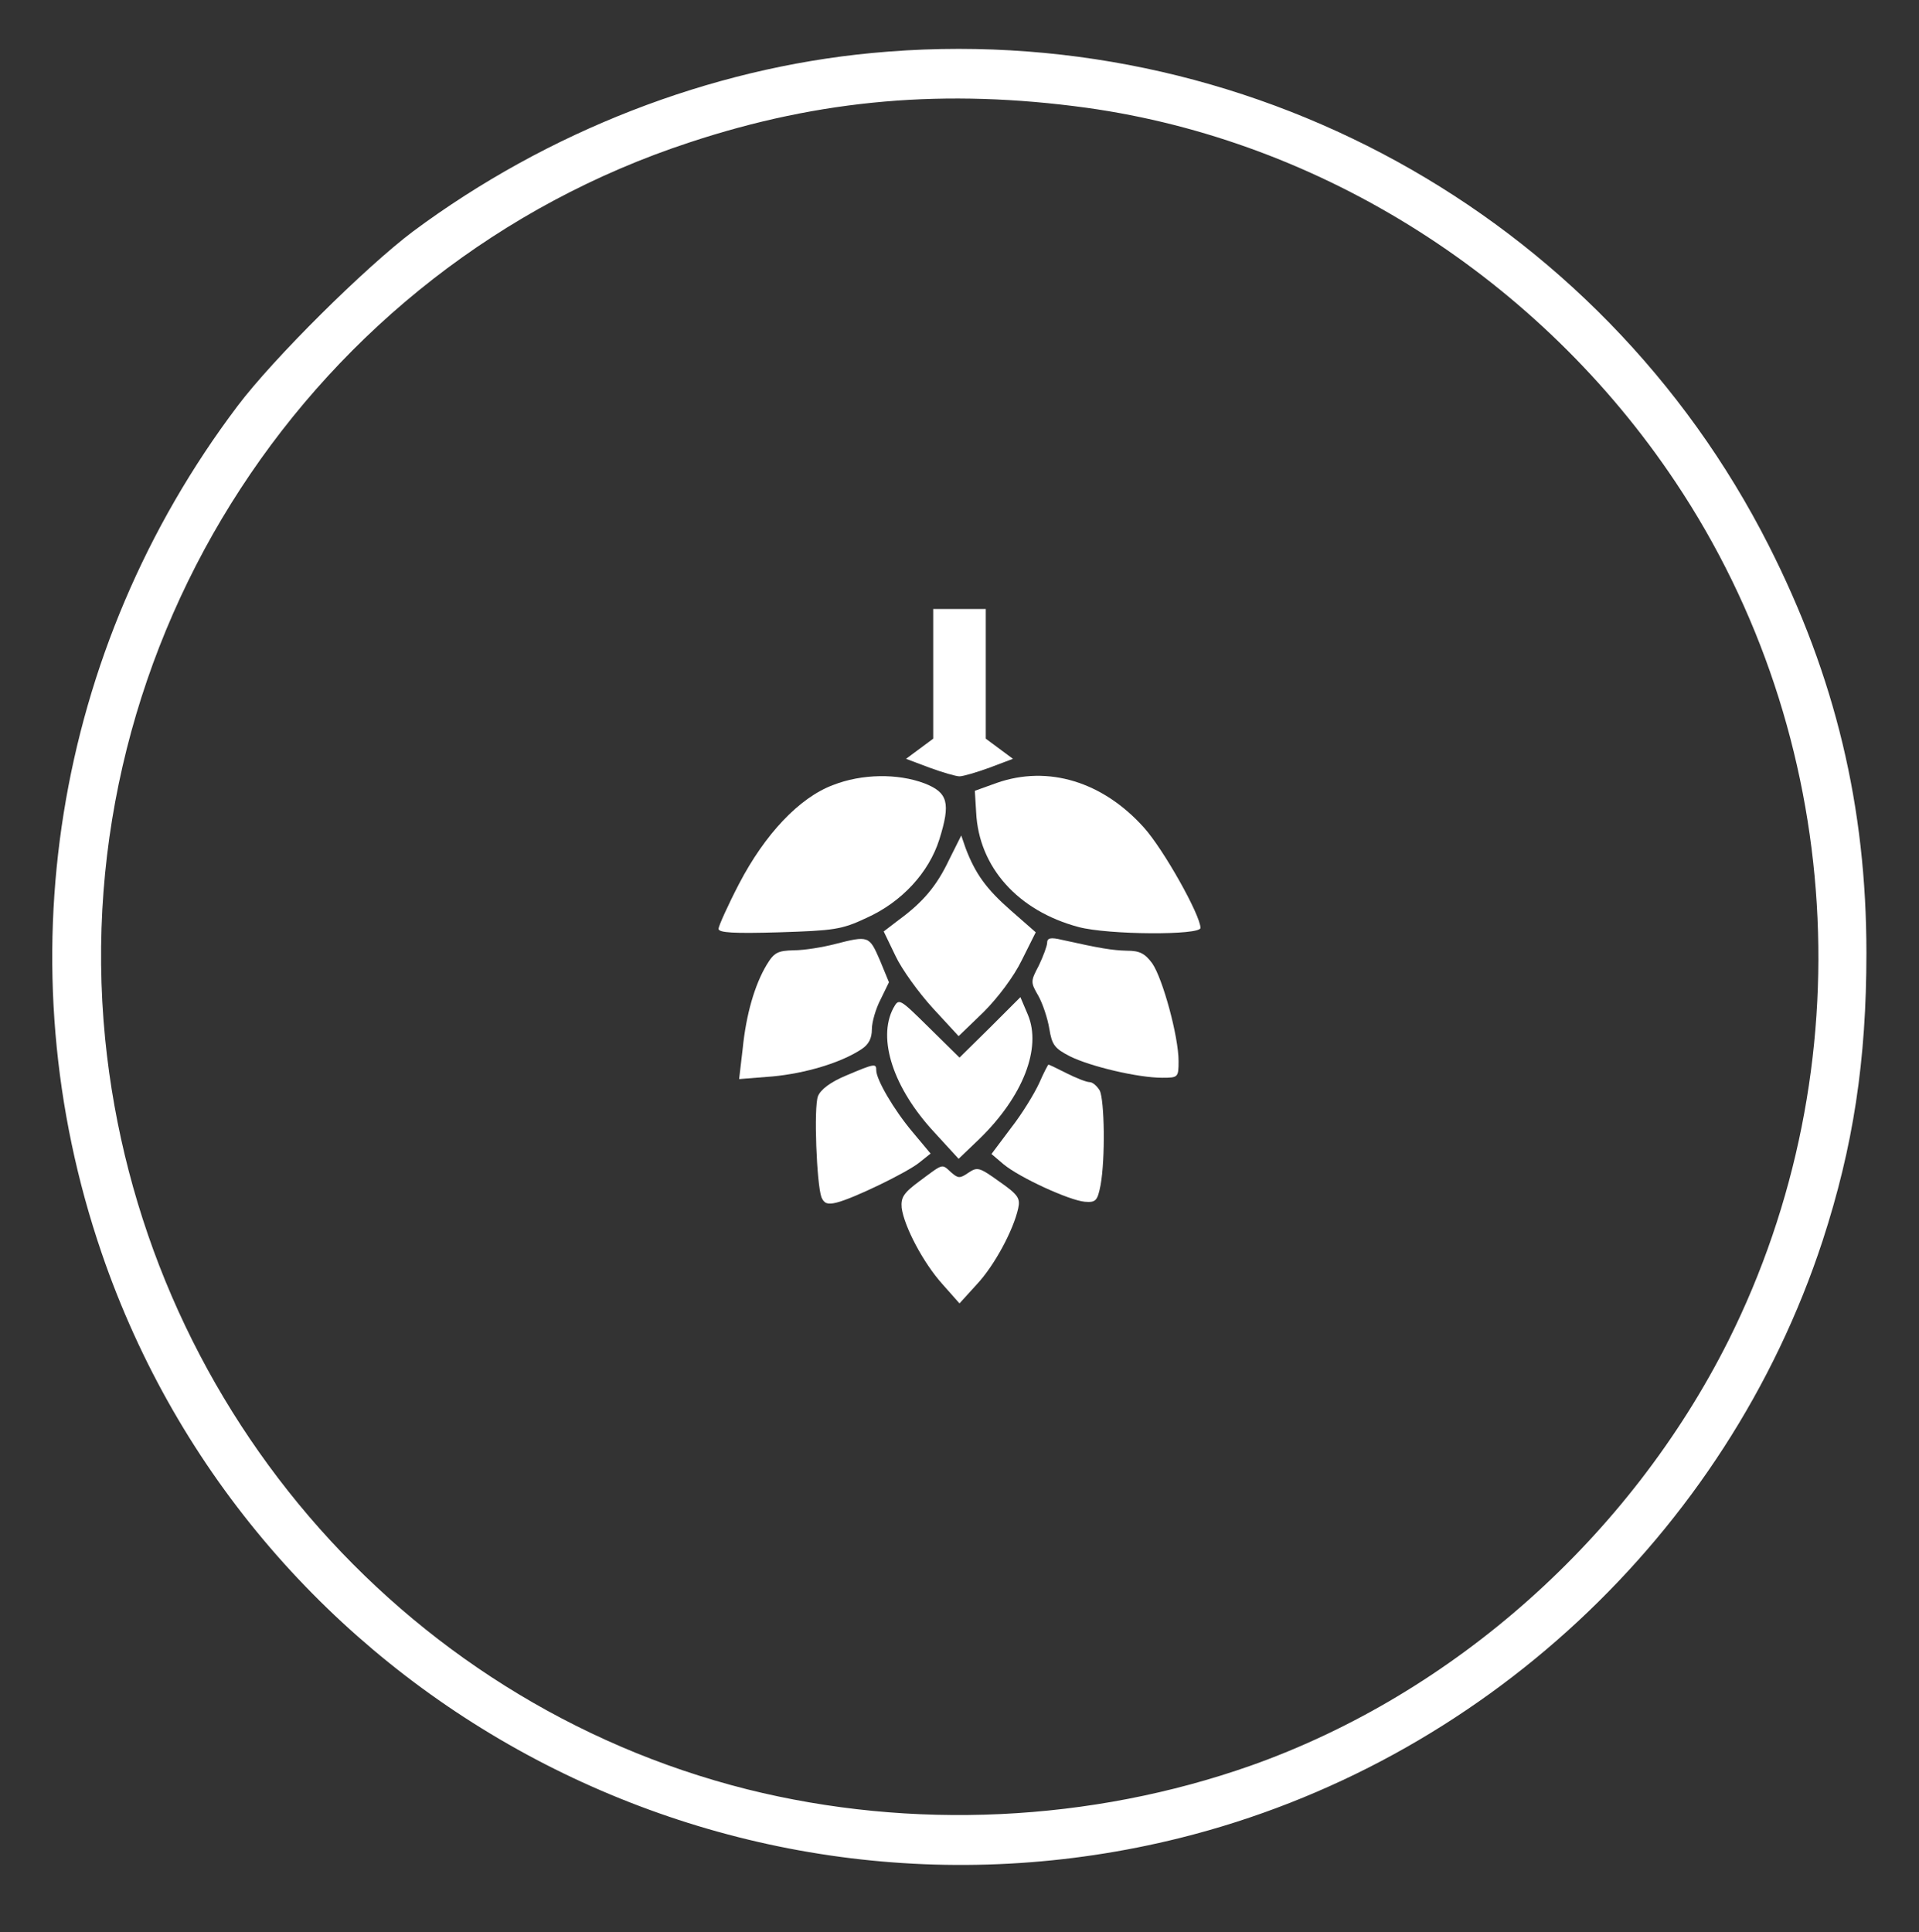
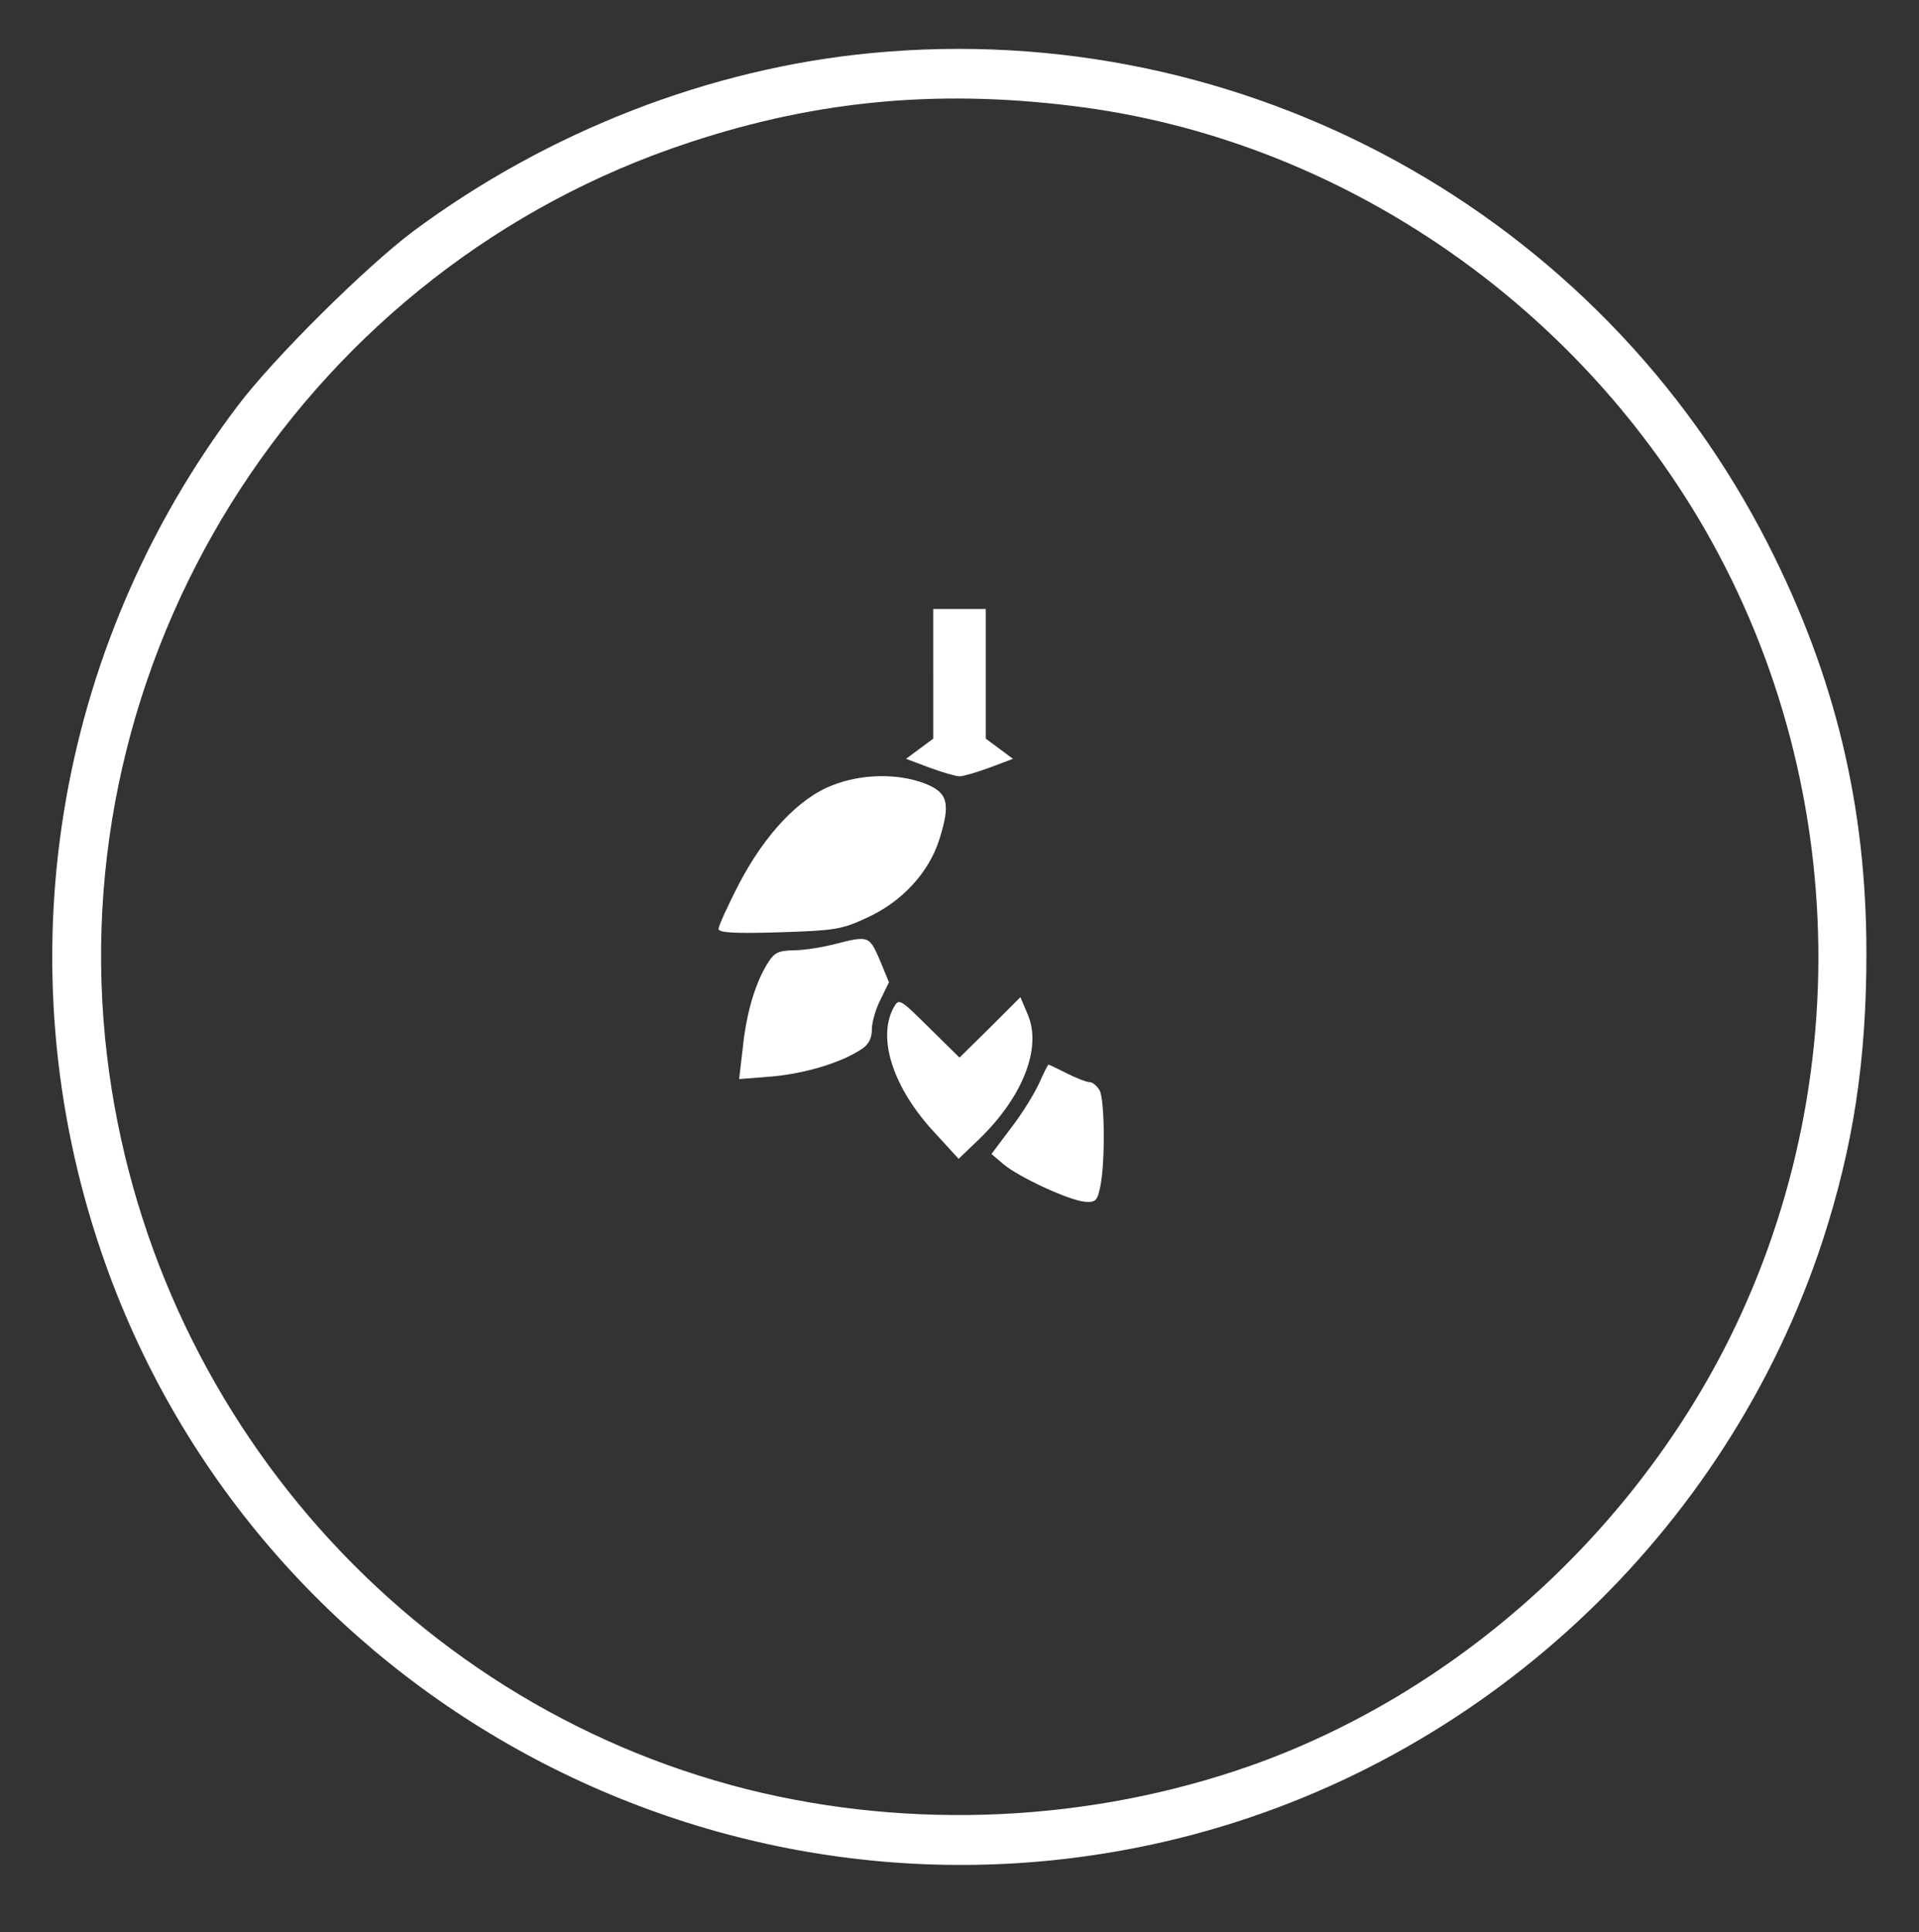
<svg xmlns="http://www.w3.org/2000/svg" xmlns:ns1="http://sodipodi.sourceforge.net/DTD/sodipodi-0.dtd" xmlns:ns2="http://www.inkscape.org/namespaces/inkscape" version="1.0" width="438pt" height="441pt" viewBox="0 0 438 441" preserveAspectRatio="xMidYMid meet" id="svg11" ns1:docname="hops_empty_white.svg" ns2:version="1.3.2 (091e20e, 2023-11-25)">
  <rect x="0" y="0" width="438" height="441" fill="#333333" stroke="none" />
  <defs id="defs11" />
  <ns1:namedview id="namedview11" pagecolor="#6b6b6b" bordercolor="#000000" borderopacity="0.25" ns2:showpageshadow="2" ns2:pageopacity="0.0" ns2:pagecheckerboard="0" ns2:deskcolor="#d1d1d1" ns2:document-units="pt" showgrid="false" ns2:zoom="1.3877551" ns2:cx="292.19853" ns2:cy="293.27941" ns2:window-width="1850" ns2:window-height="1016" ns2:window-x="0" ns2:window-y="0" ns2:window-maximized="1" ns2:current-layer="svg11" />
  <g transform="translate(0,441) scale(0.1,-0.1)" fill="#000000" stroke="none" id="g11" style="fill:#ffffff;fill-opacity:1">
    <path d="M1990 4289 c-370 -35 -740 -179 -1047 -407 -109 -82 -319 -290 -401 -399 -419 -555 -535 -1276 -310 -1933 346 -1012 1420 -1595 2462 -1335 685 171 1246 692 1466 1363 70 215 100 411 100 657 0 334 -71 630 -223 930 -385 759 -1198 1205 -2047 1124z m490 -125 c538 -75 1035 -391 1344 -854 387 -579 433 -1336 121 -1960 -225 -448 -627 -806 -1090 -970 -366 -129 -774 -148 -1150 -54 -794 200 -1383 889 -1465 1713 -89 905 469 1762 1334 2046 299 99 585 123 906 79z" id="path1" style="fill:#ffffff;fill-opacity:1" />
    <path d="M2130 2872 l0 -148 -31 -23 -31 -23 53 -20 c30 -11 61 -20 69 -20 8 0 39 9 69 20 l53 20 -31 23 -31 23 0 148 0 148 -60 0 -60 0 0 -148z" id="path2" style="fill:#ffffff;fill-opacity:1" />
    <path d="M1901 2618 c-77 -29 -155 -112 -214 -225 -26 -50 -47 -97 -47 -103 0 -9 35 -11 138 -8 125 4 143 6 200 33 80 36 142 103 166 179 26 83 20 107 -34 128 -61 23 -143 22 -209 -4z" id="path3" style="fill:#ffffff;fill-opacity:1" />
-     <path d="M2275 2623 l-50 -18 3 -49 c6 -125 95 -225 234 -262 68 -18 278 -19 278 -2 0 29 -84 179 -129 229 -94 105 -219 143 -336 102z" id="path4" style="fill:#ffffff;fill-opacity:1" />
-     <path d="M2166 2447 c-28 -59 -59 -96 -115 -137 l-34 -26 27 -56 c14 -30 53 -84 85 -119 l59 -64 57 55 c33 33 69 81 87 118 l32 64 -57 50 c-56 49 -81 84 -103 142 l-10 29 -28 -56z" id="path5" style="fill:#ffffff;fill-opacity:1" />
    <path d="M1905 2255 c-27 -7 -69 -14 -93 -14 -37 -1 -45 -5 -62 -33 -27 -45 -47 -112 -55 -193 l-8 -68 76 6 c75 7 156 31 203 62 17 11 24 25 24 46 0 16 9 47 20 68 l19 39 -21 51 c-24 55 -25 56 -103 36z" id="path6" style="fill:#ffffff;fill-opacity:1" />
-     <path d="M2390 2258 c0 -7 -9 -31 -19 -52 -19 -36 -19 -38 -1 -69 10 -18 21 -51 25 -75 6 -37 12 -45 47 -63 46 -23 155 -49 211 -49 36 0 37 1 37 38 0 56 -36 188 -60 223 -17 23 -29 29 -58 29 -34 1 -59 5 -149 25 -25 6 -33 4 -33 -7z" id="path7" style="fill:#ffffff;fill-opacity:1" />
    <path d="M2039 2109 c-37 -70 0 -183 94 -284 l55 -60 47 45 c100 97 143 208 111 284 l-17 40 -69 -69 -70 -69 -69 68 c-69 68 -69 68 -82 45z" id="path8" style="fill:#ffffff;fill-opacity:1" />
-     <path d="M1931 1955 c-36 -15 -58 -32 -64 -47 -10 -25 -3 -202 8 -231 6 -14 14 -17 34 -12 38 9 162 69 190 92 l25 20 -41 49 c-43 51 -83 120 -83 141 0 16 -3 16 -69 -12z" id="path9" style="fill:#ffffff;fill-opacity:1" />
    <path d="M2372 1938 c-11 -24 -39 -70 -64 -102 l-45 -60 27 -23 c37 -31 151 -83 186 -86 25 -2 29 2 36 38 11 60 9 194 -2 216 -6 10 -16 19 -23 19 -7 0 -30 9 -52 20 -22 11 -40 20 -42 20 -1 0 -11 -19 -21 -42z" id="path10" style="fill:#ffffff;fill-opacity:1" />
-     <path d="M2100 1715 c-38 -28 -44 -38 -42 -62 6 -43 49 -125 93 -174 l39 -44 40 44 c40 43 83 123 94 173 5 23 0 31 -43 61 -46 33 -50 34 -71 20 -19 -13 -23 -13 -39 1 -22 20 -17 21 -71 -19z" id="path11" style="fill:#ffffff;fill-opacity:1" />
  </g>
</svg>